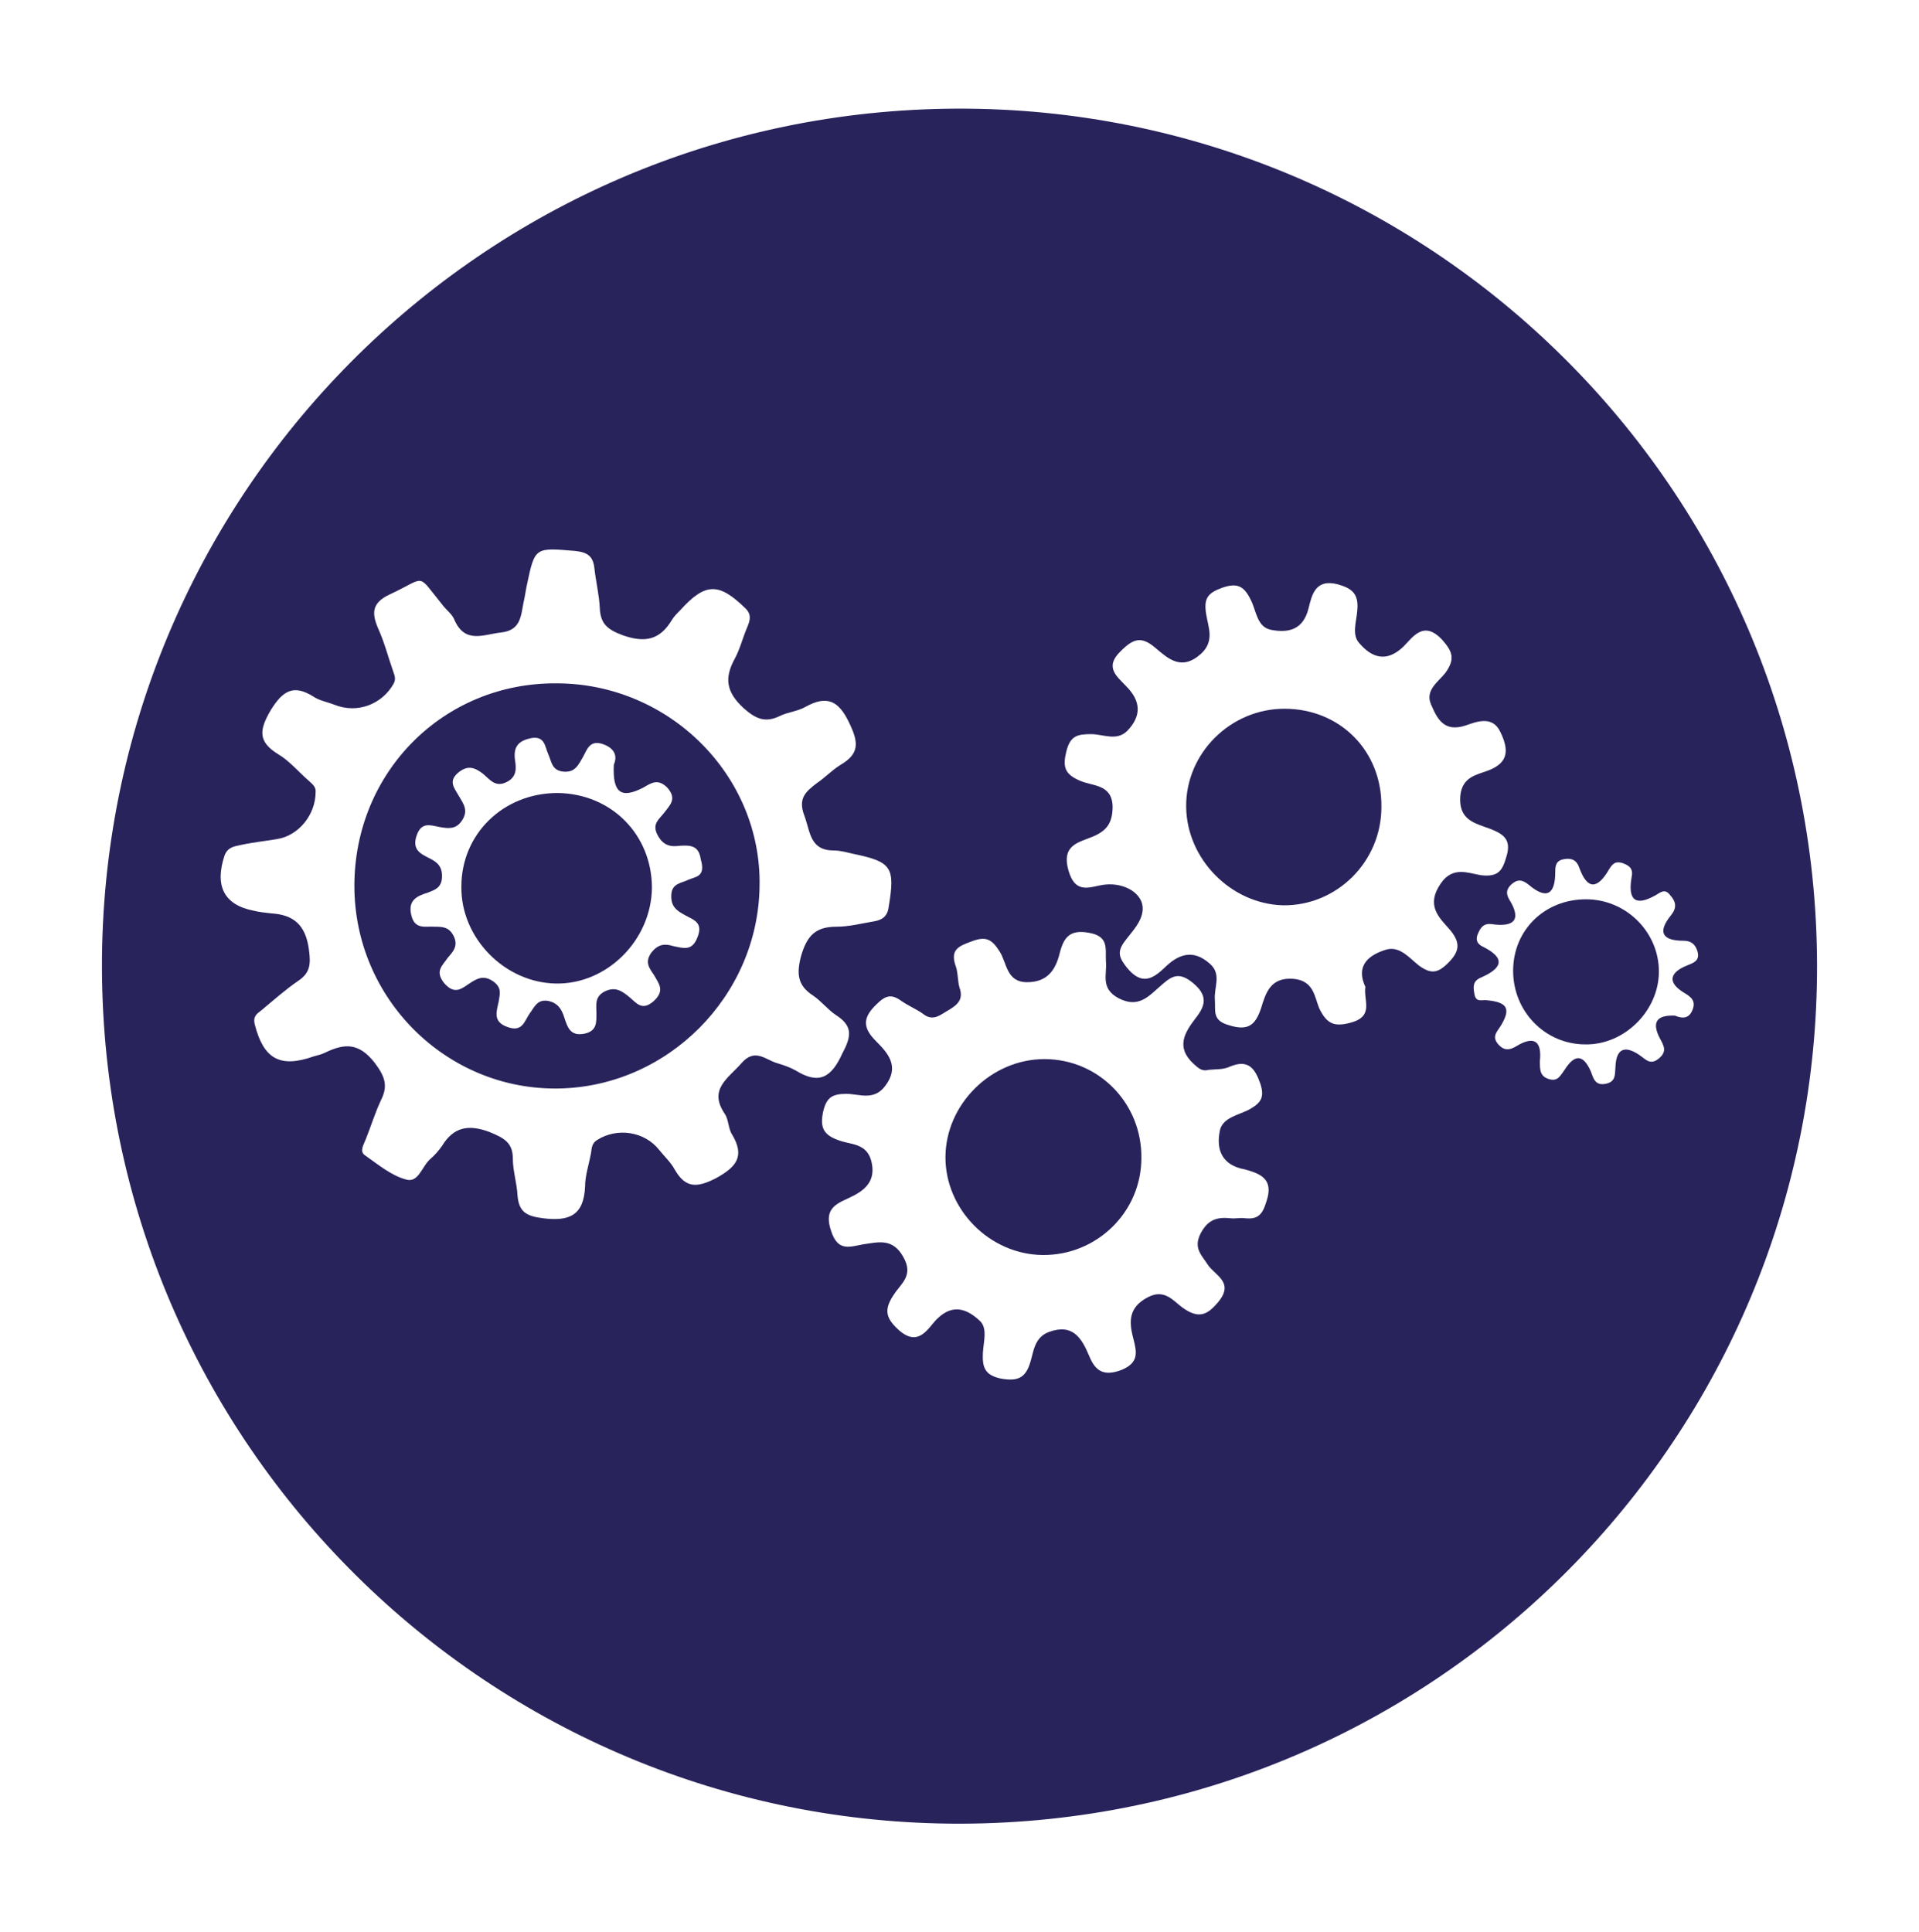
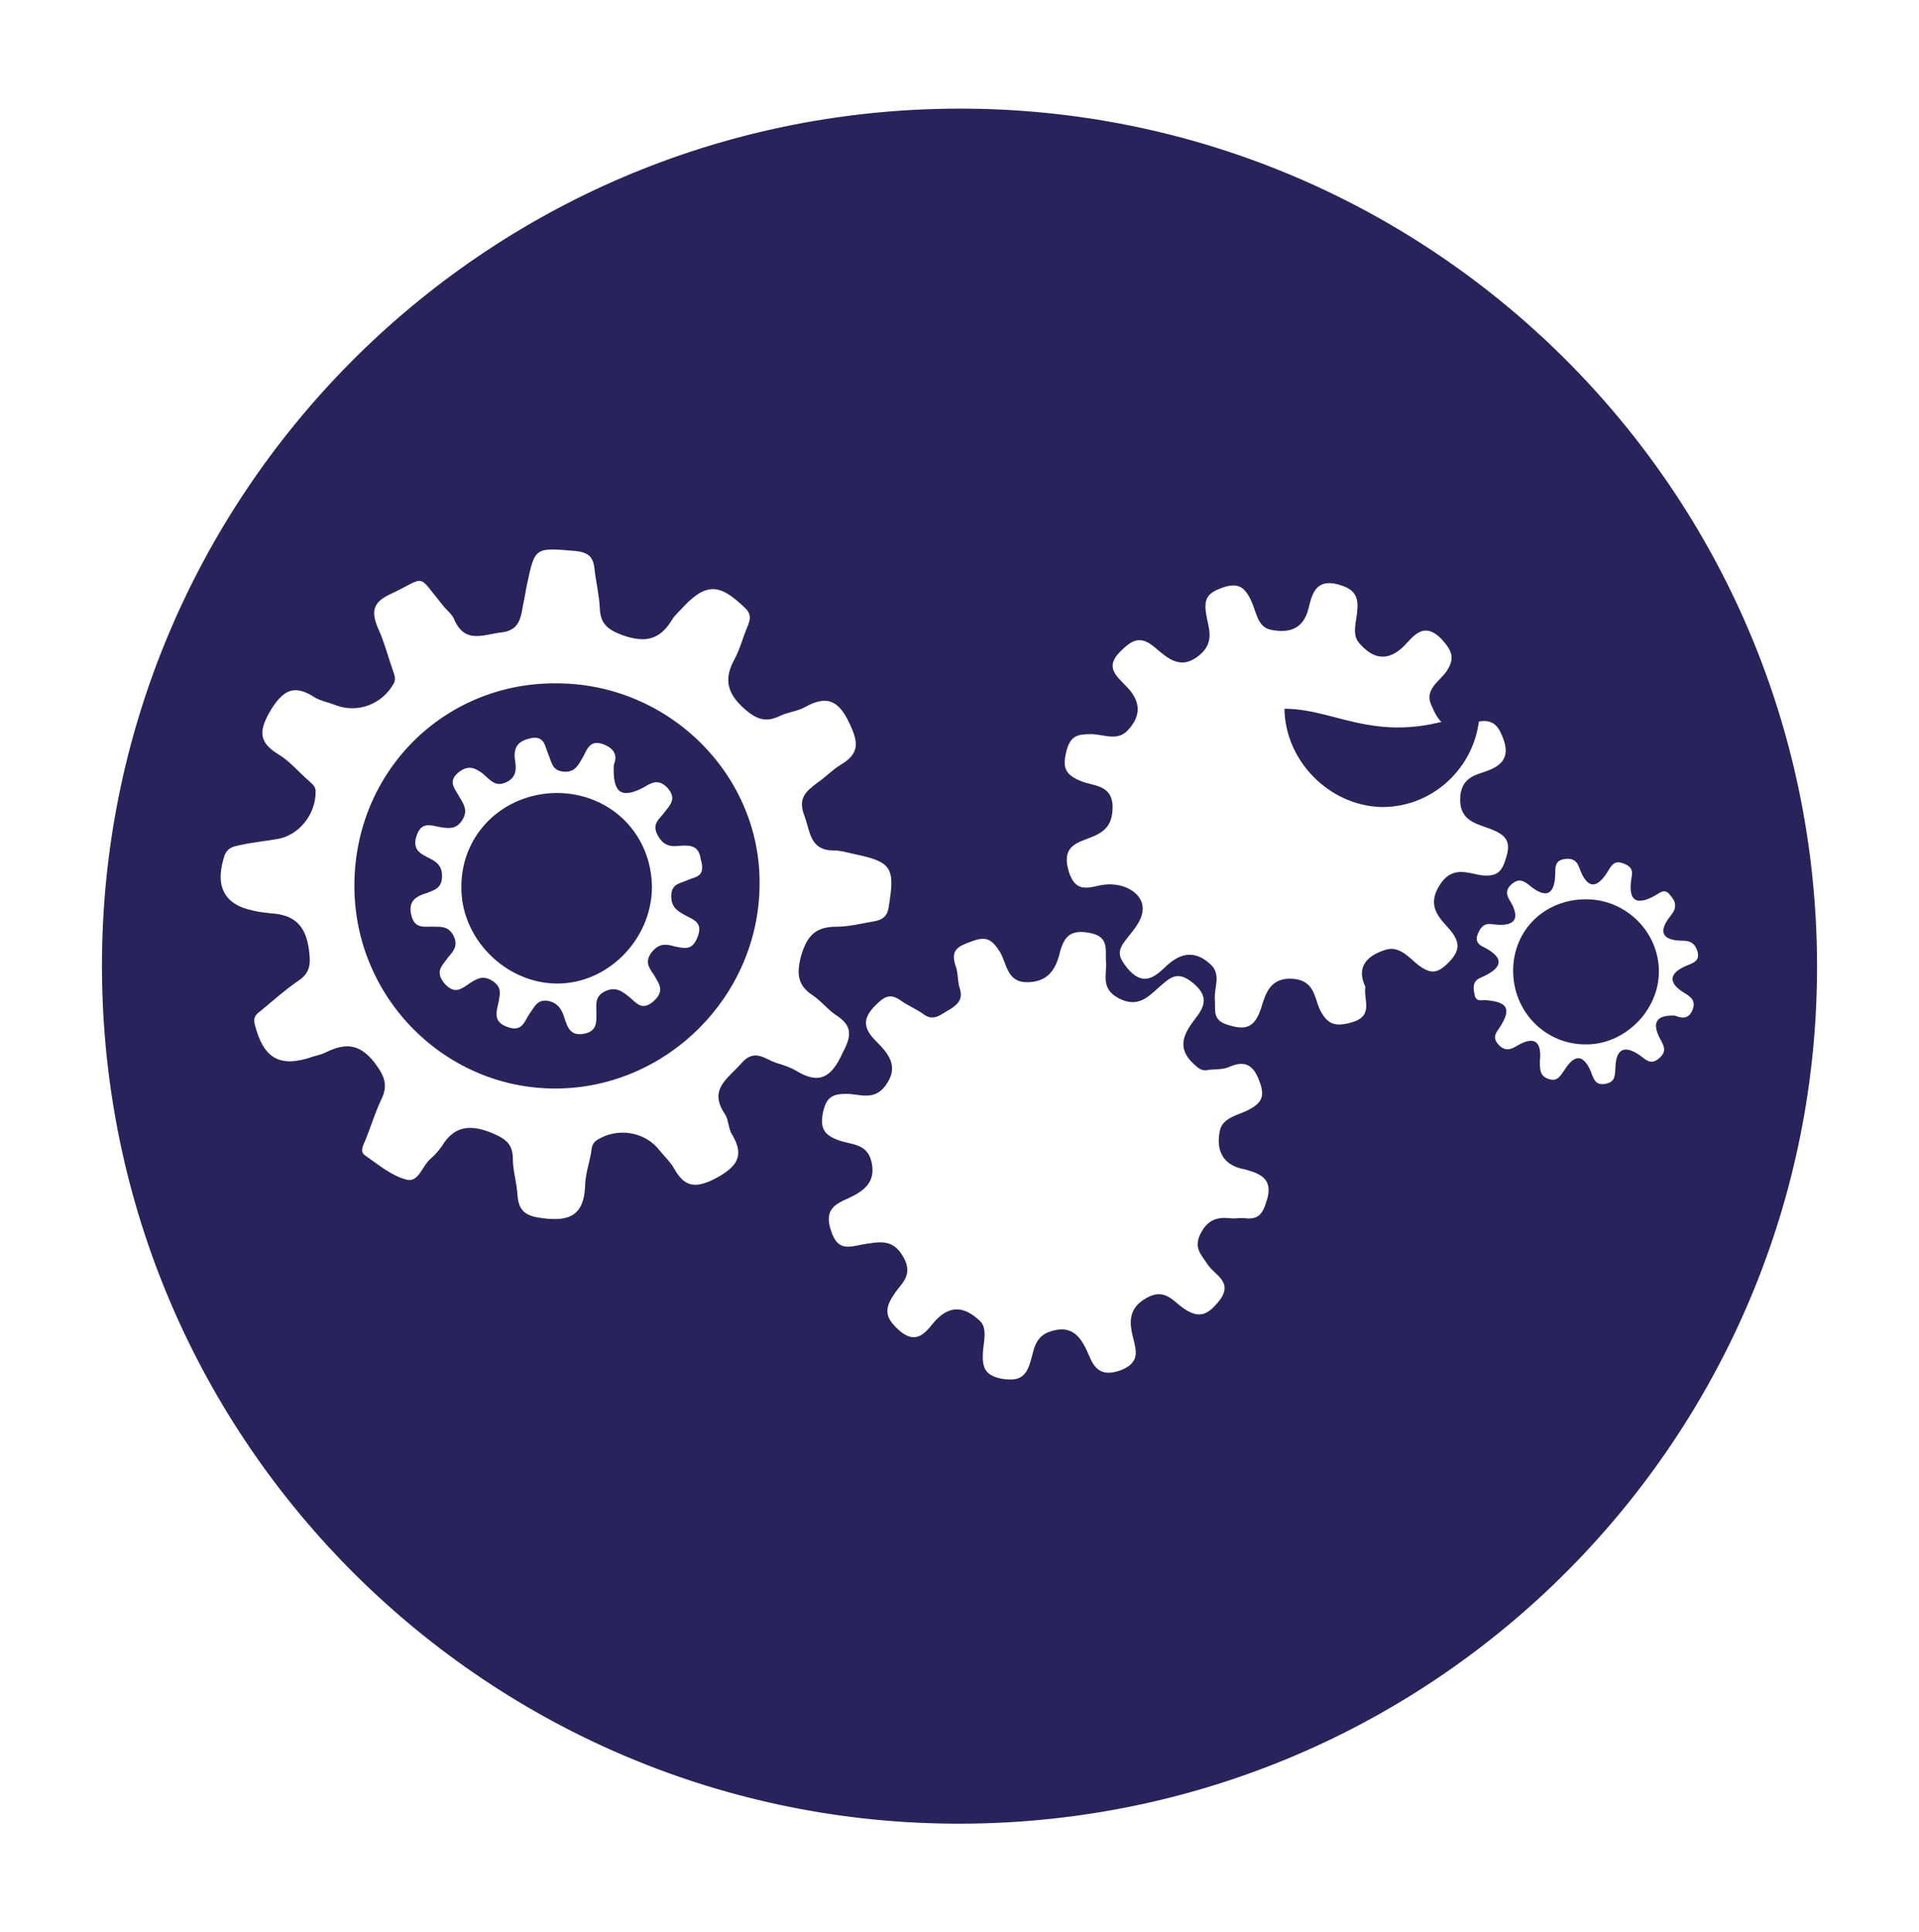
<svg xmlns="http://www.w3.org/2000/svg" version="1.0" id="Ebene_1" x="0px" y="0px" viewBox="0 0 287 289" style="enable-background:new 0 0 287 289;" xml:space="preserve">
  <style type="text/css">
	.st0{fill-rule:evenodd;clip-rule:evenodd;fill:#29235C;}
</style>
  <g>
-     <path class="st0" d="M156.2,158.4c-8,0-14.8,6.8-14.8,14.7c0,7.8,6.6,14.5,14.5,14.6c8.1,0.1,14.8-6.4,14.8-14.5   C170.8,165,164.3,158.4,156.2,158.4z" />
    <path class="st0" d="M83.4,118.6c-8.1,0-14.4,6.1-14.4,14c-0.1,7.7,6.5,14.4,14.2,14.5c7.6,0.1,14.2-6.5,14.3-14.3   C97.5,124.8,91.4,118.7,83.4,118.6z" />
    <path class="st0" d="M83.2,102.2c-16.9-0.1-30.2,13.3-30.2,30.3c0,16.8,13.7,30.5,30.4,30.3c16.4-0.2,30-13.8,30.2-30.3   C113.9,116,100.1,102.2,83.2,102.2z M102.9,131.6c-1,0.5-2.4,0.5-2.5,2.2c-0.1,1.8,0.8,2.4,2.1,3.1c1.3,0.7,2.7,1.1,1.8,3.3   c-0.8,2.1-2.1,1.6-3.6,1.3c-1.3-0.4-2.3-0.3-3.3,1c-1,1.4-0.3,2.3,0.4,3.3c0.7,1.3,1.7,2.3,0,3.9c-1.8,1.6-2.6,0.3-3.7-0.6   c-1.1-0.9-2.1-1.6-3.7-0.8c-1.5,0.8-1.2,2-1.2,3.2c0,1.4,0.1,2.7-1.8,3.1c-2.1,0.4-2.5-0.9-3-2.4c-0.4-1.3-1-2.2-2.4-2.5   c-1.7-0.3-2.1,1-2.8,1.9c-0.8,1.2-1.1,2.8-3.3,2c-2.3-0.8-1.6-2.4-1.3-3.9c0.2-1.2,0.4-2-0.8-2.9c-1.3-0.9-2.2-0.6-3.3,0.1   c-1.3,0.8-2.4,2.1-4.1,0.1c-1.4-1.8-0.2-2.6,0.6-3.8c0.8-0.9,1.6-1.8,0.8-3.3c-0.7-1.3-1.7-1.3-2.8-1.3c-1.4-0.1-3,0.5-3.5-1.8   c-0.5-2.2,0.9-2.8,2.5-3.3c1-0.4,2-0.7,2.1-2.2c0.1-1.6-0.6-2.3-1.8-2.9c-1.4-0.7-2.7-1.3-2-3.4c0.7-2.1,2-1.6,3.5-1.3   c1.2,0.2,2.4,0.4,3.3-1c1-1.5,0.2-2.5-0.5-3.7c-0.7-1.2-1.6-2.2,0-3.5c1.4-1.1,2.4-0.7,3.6,0.2c1,0.8,1.8,2.1,3.5,1.3   c1.7-0.8,1.5-2.2,1.3-3.5c-0.2-1.9,0.6-2.7,2.4-3.1c2.1-0.4,2.1,1.3,2.6,2.4c0.5,1.1,0.5,2.4,2.2,2.6c1.8,0.2,2.3-1,3-2.2   c0.6-1.1,1-2.6,3-1.9c1.9,0.7,2.1,1.9,1.6,3.1c-0.2,4.2,1.1,5.1,4.4,3.4c1.2-0.7,2.2-1.4,3.6,0c1.5,1.7,0.4,2.6-0.5,3.8   c-0.7,0.9-1.8,1.6-1,3.2c0.8,1.6,1.9,1.9,3.3,1.7c1.6-0.1,2.9-0.1,3.2,2C105.6,131.2,104,131.1,102.9,131.6z" />
-     <path class="st0" d="M192.1,106c-8.1,0-14.8,6.7-14.7,14.7c0.1,7.8,6.7,14.5,14.5,14.7c8,0.1,14.7-6.5,14.7-14.7   C206.7,112.3,200.4,106,192.1,106z" />
+     <path class="st0" d="M192.1,106c0.1,7.8,6.7,14.5,14.5,14.7c8,0.1,14.7-6.5,14.7-14.7   C206.7,112.3,200.4,106,192.1,106z" />
    <path class="st0" d="M271.7,140.9c-2-70.8-61-126.6-131.8-124.6c-70.8,2-126.6,61-124.6,131.8c2,70.8,61,126.6,131.8,124.6   C217.9,270.7,273.7,211.7,271.7,140.9z M119,160.1c-0.9-0.5-1.8-0.8-2.8-1.1c-1.7-0.5-3.3-2.3-5.3,0c-2,2.3-5,3.9-2.5,7.6   c0.6,0.9,0.5,2.2,1.1,3.1c1.9,3.2,0.7,4.8-2.4,6.5c-2.9,1.5-4.6,1.5-6.2-1.3c-0.6-1.1-1.5-1.9-2.3-2.9c-2.2-2.8-6.3-3.4-9.3-1.5   c-0.8,0.5-0.8,1.2-0.9,1.9c-0.3,1.7-0.9,3.4-0.9,5.1c-0.2,4.3-2.4,5.2-6.3,4.7c-2.4-0.3-3.6-0.9-3.8-3.4c-0.1-1.9-0.7-3.7-0.7-5.5   c0-2.4-1.3-3.1-3.5-4c-3.2-1.2-5.4-0.7-7.1,2.1c-0.5,0.7-1.1,1.4-1.7,1.9c-1.3,1.1-1.8,3.7-3.7,3.1c-2.2-0.6-4.1-2.2-6.1-3.6   c-0.9-0.6-0.2-1.6,0.1-2.4c0.8-2,1.4-4,2.3-5.9c1.1-2.2,0.5-3.6-1-5.6c-2.3-2.9-4.4-2.9-7.3-1.5c-0.6,0.3-1.1,0.4-1.8,0.6   c-5.1,1.8-7.5,0.3-8.8-4.8c-0.3-1.3,0.4-1.6,1-2.1c1.8-1.5,3.6-3.1,5.5-4.4c1.8-1.2,1.9-2.5,1.6-4.7c-0.5-3.7-2.3-5.2-5.7-5.4   c-0.9-0.1-1.8-0.2-2.6-0.4c-4.5-0.9-5.8-3.8-4.3-8.3c0.5-1.2,1.4-1.3,2.3-1.5c1.8-0.4,3.7-0.6,5.5-0.9c3.3-0.5,5.8-3.7,5.8-7   c0.1-0.9-0.6-1.3-1.1-1.8c-1.5-1.3-2.8-2.9-4.5-3.9c-3.1-1.9-2.8-3.7-1.1-6.6c1.8-2.9,3.4-3.9,6.4-2c0.9,0.6,2.1,0.8,3.1,1.2   c3.5,1.4,7.2-0.1,8.9-3.2c0.4-0.8,0-1.4-0.2-2.1c-0.7-2-1.2-4-2.1-6c-1-2.3-1.1-3.9,1.7-5.2c5.6-2.6,3.9-3.3,7.9,1.6   c0.6,0.8,1.5,1.4,1.8,2.3c1.6,3.5,4.3,2.1,6.9,1.8c3-0.3,3-2.5,3.4-4.5c0.2-0.8,0.3-1.7,0.5-2.6c1.2-5.7,1.2-5.6,7.2-5.1   c1.9,0.2,2.7,0.8,2.9,2.6c0.2,1.9,0.7,3.9,0.8,5.9c0.1,2.3,1,3.2,3.4,4.1c3.4,1.2,5.6,0.7,7.4-2.3c0.3-0.5,0.8-1,1.2-1.4   c3.8-4.2,5.8-4.2,9.8-0.3c0.9,0.9,0.7,1.7,0.3,2.7c-0.7,1.6-1.1,3.3-1.9,4.8c-1.6,2.9-1.3,5,1.3,7.4c1.9,1.7,3.3,2.2,5.4,1.2   c1.2-0.6,2.7-0.7,3.9-1.4c3.1-1.7,4.9-1,6.5,2.4c1.4,2.9,1.6,4.6-1.3,6.3c-1.3,0.8-2.3,1.9-3.5,2.7c-1.7,1.3-2.9,2.3-1.9,4.9   c0.9,2.4,0.8,5.2,4.4,5.2c1,0,2,0.3,2.9,0.5c5.8,1.2,6.3,2,5.3,8c-0.2,1.4-1,1.9-2.2,2.1c-1.8,0.3-3.7,0.8-5.6,0.8   c-3.1,0-4.4,1.3-5.3,4.4c-0.7,2.7-0.5,4.4,1.8,5.9c1.2,0.8,2.2,2.1,3.4,2.9c2.5,1.6,2.4,3.1,1,5.7   C124.3,161.3,122.4,162.2,119,160.1z M189.4,179.7c-0.6,2-1.3,2.7-3.2,2.5c-0.8-0.1-1.5,0.1-2.2,0c-2-0.2-3.4,0.2-4.5,2.4   c-1,2.1,0.2,3.1,1.1,4.5c1,1.6,4,2.6,1.7,5.5c-1.7,2.1-3,2.7-5.4,1c-1.4-1-2.7-2.9-5.2-1.6c-2.9,1.5-2.9,3.6-2.2,6.2   c0.5,2,0.9,3.6-1.8,4.7c-2.7,1-3.9,0.1-4.8-2.1c-1.1-2.6-2.4-4.9-6-3.6c-2.2,0.8-2.3,2.9-2.8,4.5c-0.7,2.4-1.9,2.9-4.3,2.5   c-2.6-0.5-2.9-1.8-2.8-3.9c0.1-1.6,0.7-3.6-0.4-4.7c-1.8-1.7-4-2.8-6.5-0.3c-1.3,1.3-2.7,4.3-5.7,1.6c-2-1.8-2.2-3.1-0.7-5.3   c1-1.6,3-2.8,1.4-5.6c-1.6-2.9-3.8-2.2-6-1.9c-2.1,0.4-3.8,1.1-4.8-2c-1.1-3.2,0.6-4,2.6-4.9c2.4-1.1,4.2-2.5,3.4-5.6   c-0.7-2.6-3-2.4-4.7-3c-2.4-0.8-3-1.9-2.5-4.3c0.5-2.2,1.4-2.7,3.5-2.7c1.9,0,4.1,1.1,5.8-1.2c2.2-2.9,0.4-4.9-1.4-6.7   c-2-2-2-3.5,0.1-5.5c1.3-1.3,2.2-1.6,3.7-0.5c1,0.7,2.2,1.2,3.2,1.9c1.6,1.3,2.7,0.1,4-0.6c1.3-0.8,2.1-1.6,1.5-3.3   c-0.3-1-0.2-2.3-0.6-3.3c-0.8-2.4,0.5-2.9,2.4-3.6c2.1-0.8,3-0.4,4.2,1.5c1.1,1.7,1,4.6,4.1,4.6c3.1,0,4.3-1.9,4.9-4.4   c0.6-2.3,1.5-3.5,4.3-3c3.1,0.5,2.5,2.4,2.6,4.3c0.2,1.9-0.9,4,1.9,5.5c2.9,1.5,4.4-0.2,6.1-1.7c1.6-1.4,2.7-2.5,5-0.6   c2.3,1.9,1.9,3.4,0.4,5.3c-1.6,2.1-3,4.3-0.3,6.8c0.7,0.6,1.2,1.2,2.3,0.9c1-0.1,2.2,0,3.2-0.5c2.7-1.1,3.7,0.3,4.5,2.6   c0.6,1.9,0.2,2.8-1.6,3.8c-1.6,0.9-4.2,1.2-4.5,3.4c-0.5,2.7,0.4,5,3.8,5.6C188.3,175.5,190.6,176.2,189.4,179.7z M216.8,139   c1.6,1.9,1.6,3.2-0.2,5c-1.6,1.6-2.6,1.7-4.4,0.4c-1.4-1.1-2.8-2.9-4.8-2.4c-2.7,0.8-4.7,2.4-3.2,5.6c-0.3,2,1.3,4.3-2,5.3   c-2.5,0.7-3.7,0.4-4.9-2.1c-0.7-1.7-0.8-4.1-3.8-4.4c-3.5-0.3-4.2,2.1-4.9,4.4c-0.9,2.7-2.1,3.4-4.9,2.5c-2.4-0.7-1.9-2.1-2-3.7   c-0.2-1.9,1.1-3.9-0.8-5.5c-2.5-2.2-4.7-1.4-6.8,0.7c-1.8,1.7-3.4,2.5-5.5,0c-1.2-1.5-1.6-2.4-0.4-4c1.1-1.5,2.6-2.9,2.7-4.8   c0.1-2.3-2.6-4-5.6-3.7c-2.1,0.2-4.4,1.7-5.5-2.1c-1.1-3.9,1.6-4.2,3.7-5.1c2.1-0.9,2.9-2.1,2.9-4.5c-0.1-3.3-2.9-3-4.8-3.8   c-2.4-1-2.7-2.1-2.1-4.5c0.6-2.3,1.7-2.5,3.7-2.5c1.8,0,3.8,1.1,5.4-0.5c2.1-2.2,2.1-4.4-0.2-6.7c-1.3-1.4-3.3-2.8-0.8-5.2   c1.9-1.9,3.1-2.3,5.2-0.5c1.9,1.6,3.9,3.5,6.8,0.9c2.1-1.9,1.1-4,0.8-5.9c-0.4-2.4,0.2-3.2,2.4-4c2.3-0.8,3.3-0.2,4.3,1.9   c0.8,1.6,0.9,4,3,4.4c2.6,0.5,4.8,0,5.6-3.2c0.5-2,1-4.5,4.4-3.6c2.1,0.6,3.1,1.4,2.9,3.8c-0.1,1.7-0.9,3.7,0.3,5   c1.8,2.1,4,3,6.6,0.5c1.4-1.4,3-4,5.8-1c1.6,1.8,1.9,2.9,0.5,4.9c-1,1.3-3.1,2.6-2.2,4.7c0.9,2.1,1.9,4.3,5.2,3.2   c1.5-0.5,4-1.6,5.2,1c1.2,2.5,1.4,4.6-2,5.8c-1.6,0.6-3.7,0.9-4,3.7c-0.3,3.6,2.1,4.1,4.3,4.9c2.1,0.8,3.4,1.6,2.6,4.2   c-0.6,2.1-1.2,3.1-3.8,2.8c-1.9-0.3-4.2-1.4-6,1.2C213.2,135.4,215.2,137.2,216.8,139z M252.3,144.4c-2.7,1.1-2.9,2.6-0.4,4.1   c1,0.6,1.8,1.2,1.2,2.6c-0.5,1.2-1.4,1.3-2.6,0.8c-2.4-0.1-3.7,0.7-2.2,3.5c0.6,1.1,1,1.9-0.2,2.9c-1.3,1.1-2,0.1-2.9-0.5   c-2.2-1.5-3.5-1-3.6,1.8c-0.1,1.1,0.1,2.2-1.5,2.5c-1.6,0.3-1.8-0.9-2.2-1.9c-1.2-2.7-2.5-2.4-3.9-0.2c-0.6,0.8-1,1.8-2.3,1.4   c-1.4-0.4-1.4-1.4-1.4-2.7c0.3-2.8-0.7-3.9-3.4-2.3c-1.1,0.7-2,0.8-2.9-0.3c-0.9-1.1-0.1-1.8,0.4-2.6c1.6-2.6,1.1-3.6-2-3.9   c-0.8-0.1-1.7,0.4-1.9-1c-0.2-1.1-0.2-1.9,1-2.4c3.2-1.4,3.7-2.9,0.3-4.6c-0.9-0.4-1.2-1.1-0.7-2.1c0.4-0.9,0.9-1.4,1.9-1.3   c3.3,0.5,4.7-0.5,2.7-3.7c-0.5-0.9-0.4-1.5,0.3-2.2c0.9-0.8,1.6-0.8,2.6,0c2.7,2.3,4,1.5,4-1.9c0-0.9,0.1-1.7,1.3-1.9   c1.1-0.2,1.9,0.1,2.3,1.3c1.2,3.3,2.7,3.2,4.4,0.3c0.5-0.8,0.9-1.4,2.1-1c1.1,0.4,1.6,0.9,1.3,2.2c-0.5,3.1,0.4,4.4,3.6,2.6   c0.7-0.4,1.4-1.1,2.2,0c0.9,1,1,1.9,0.1,3c-2.1,2.6-1.2,3.8,1.9,3.8c1.2,0,1.8,0.6,2.1,1.7C254.2,143.7,253.3,144,252.3,144.4z" />
    <path class="st0" d="M237.2,134.5c-6.2,0-10.9,4.6-10.9,10.7c0,6.1,4.8,11,10.8,11c5.8,0.1,11-5,11-10.9   C248.1,139.4,243.2,134.5,237.2,134.5z" />
  </g>
-   <path class="st0" d="M-280.5,134.4c2,70.8-53.8,129.8-124.6,131.8c-70.8,2-129.8-53.8-131.8-124.6c-2-70.8,53.8-129.8,124.6-131.8  C-341.5,7.8-282.5,63.6-280.5,134.4z" />
</svg>